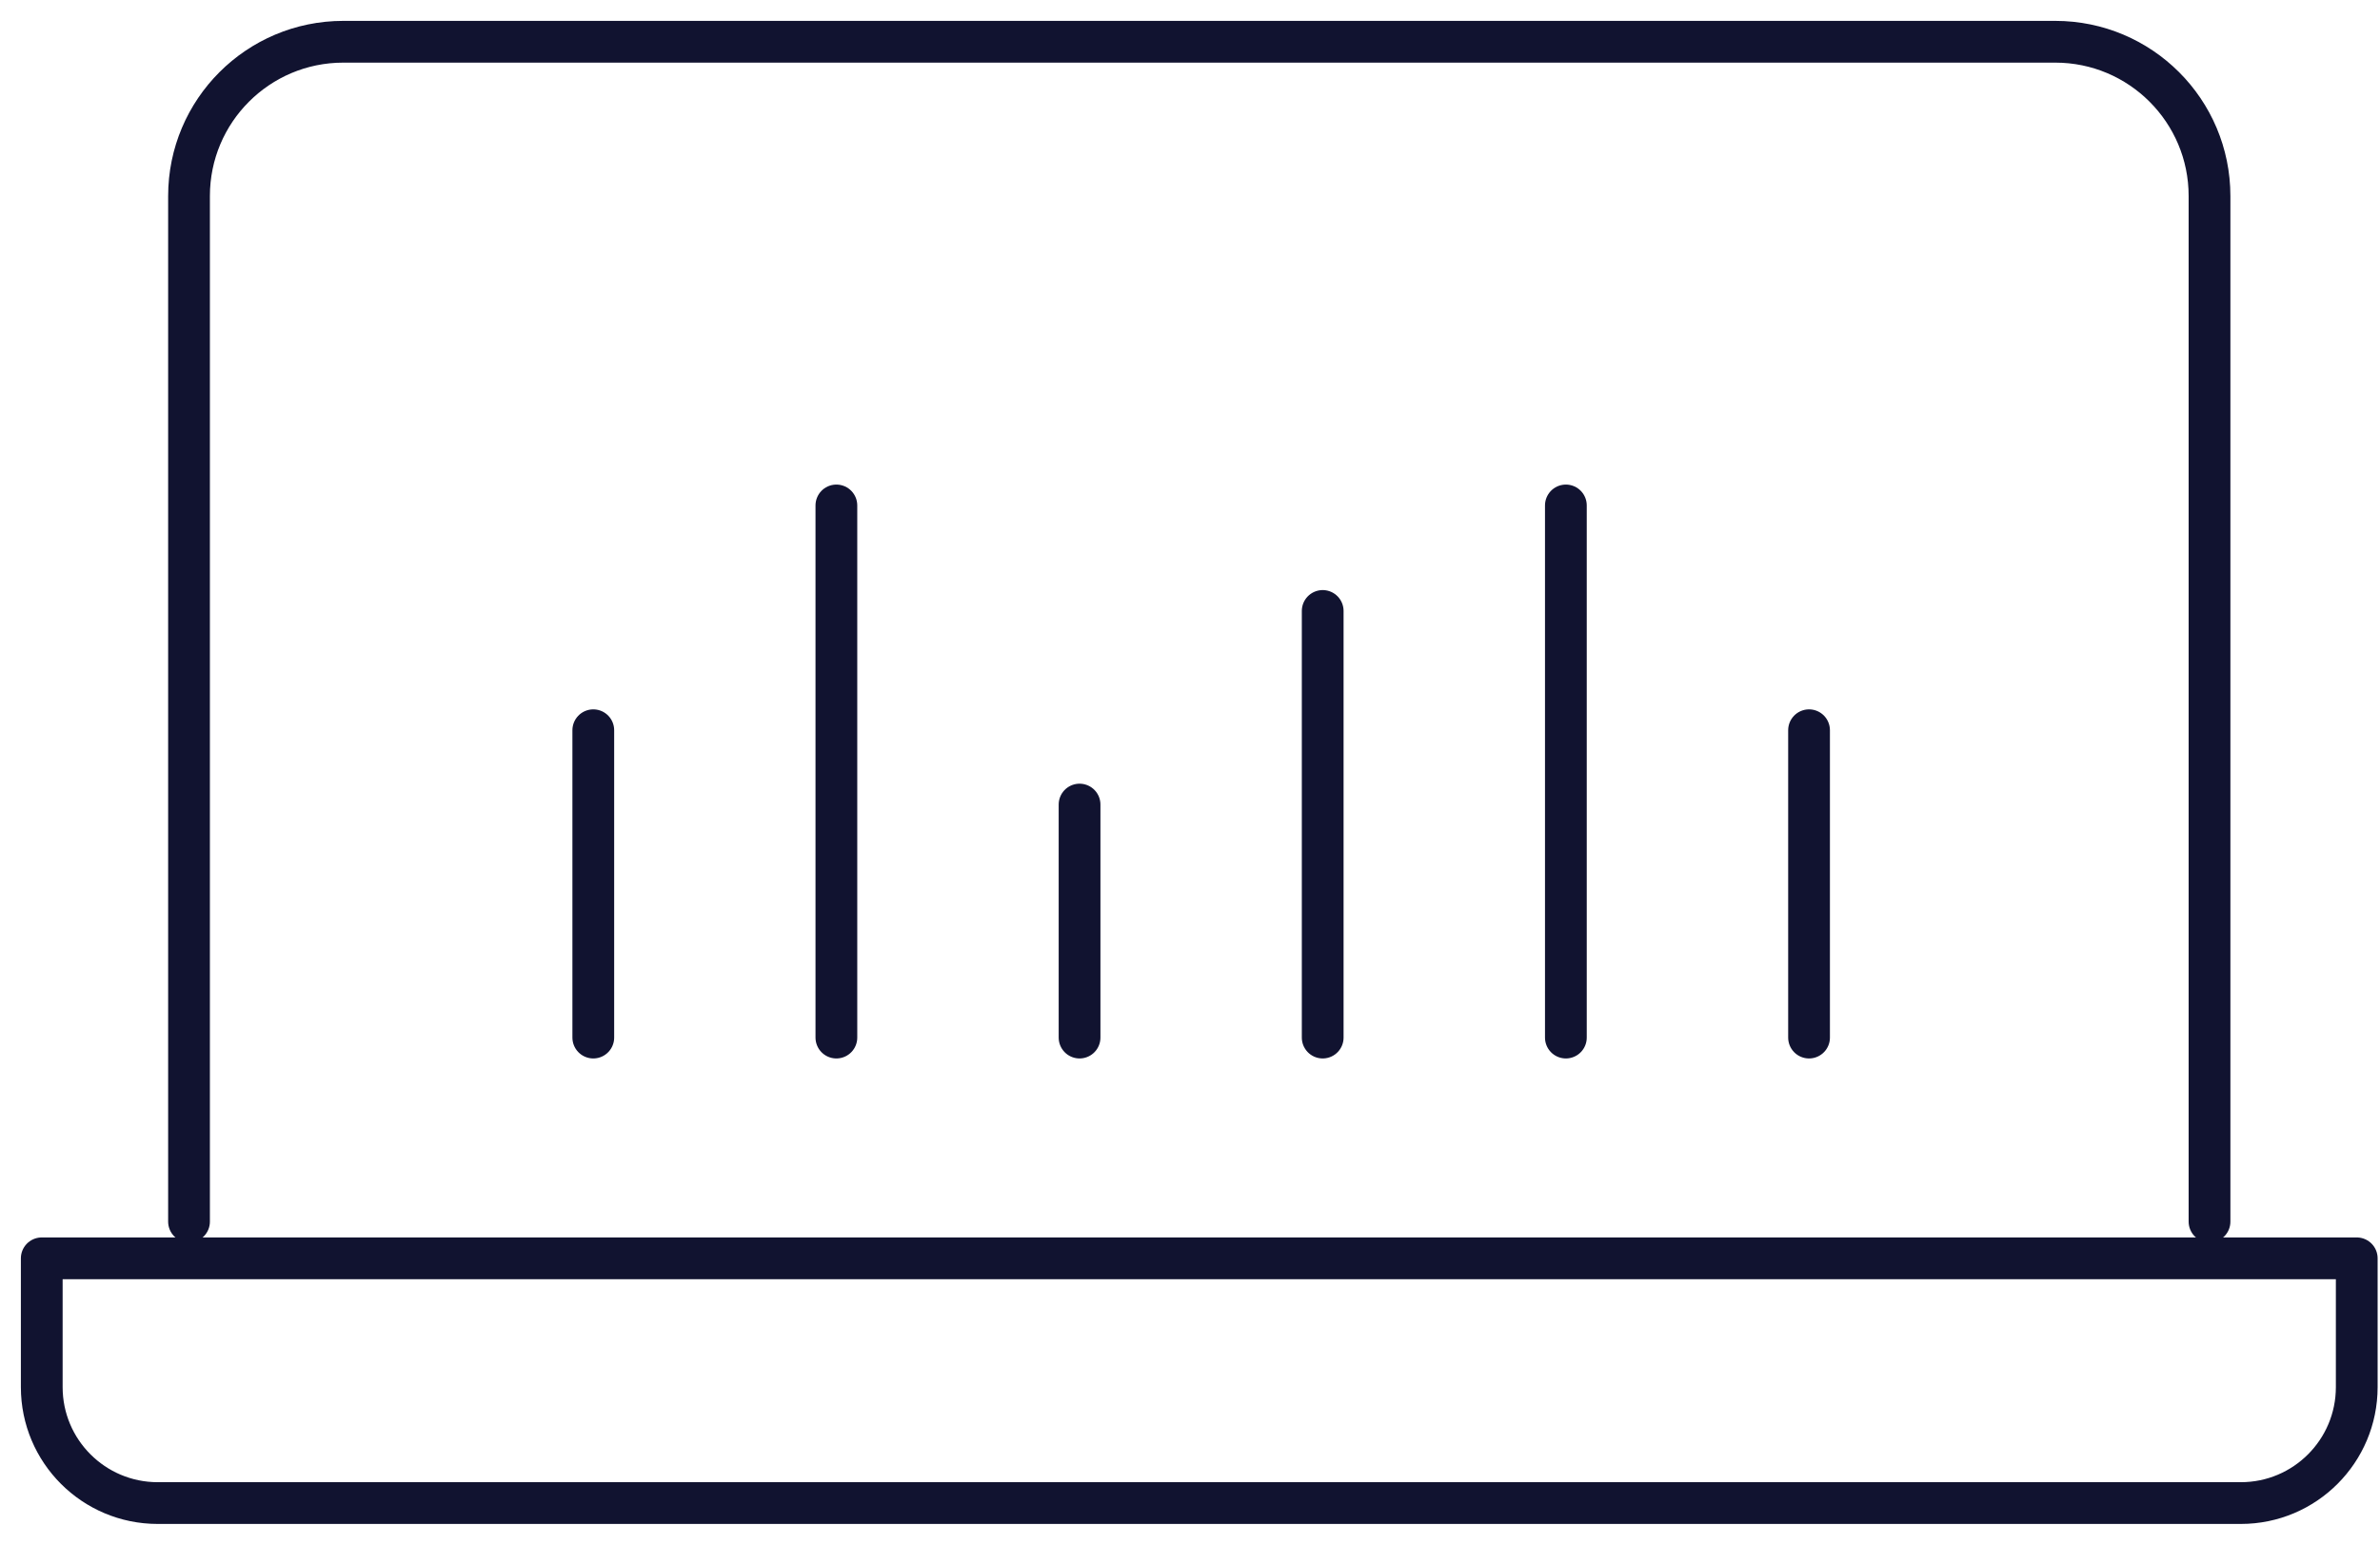
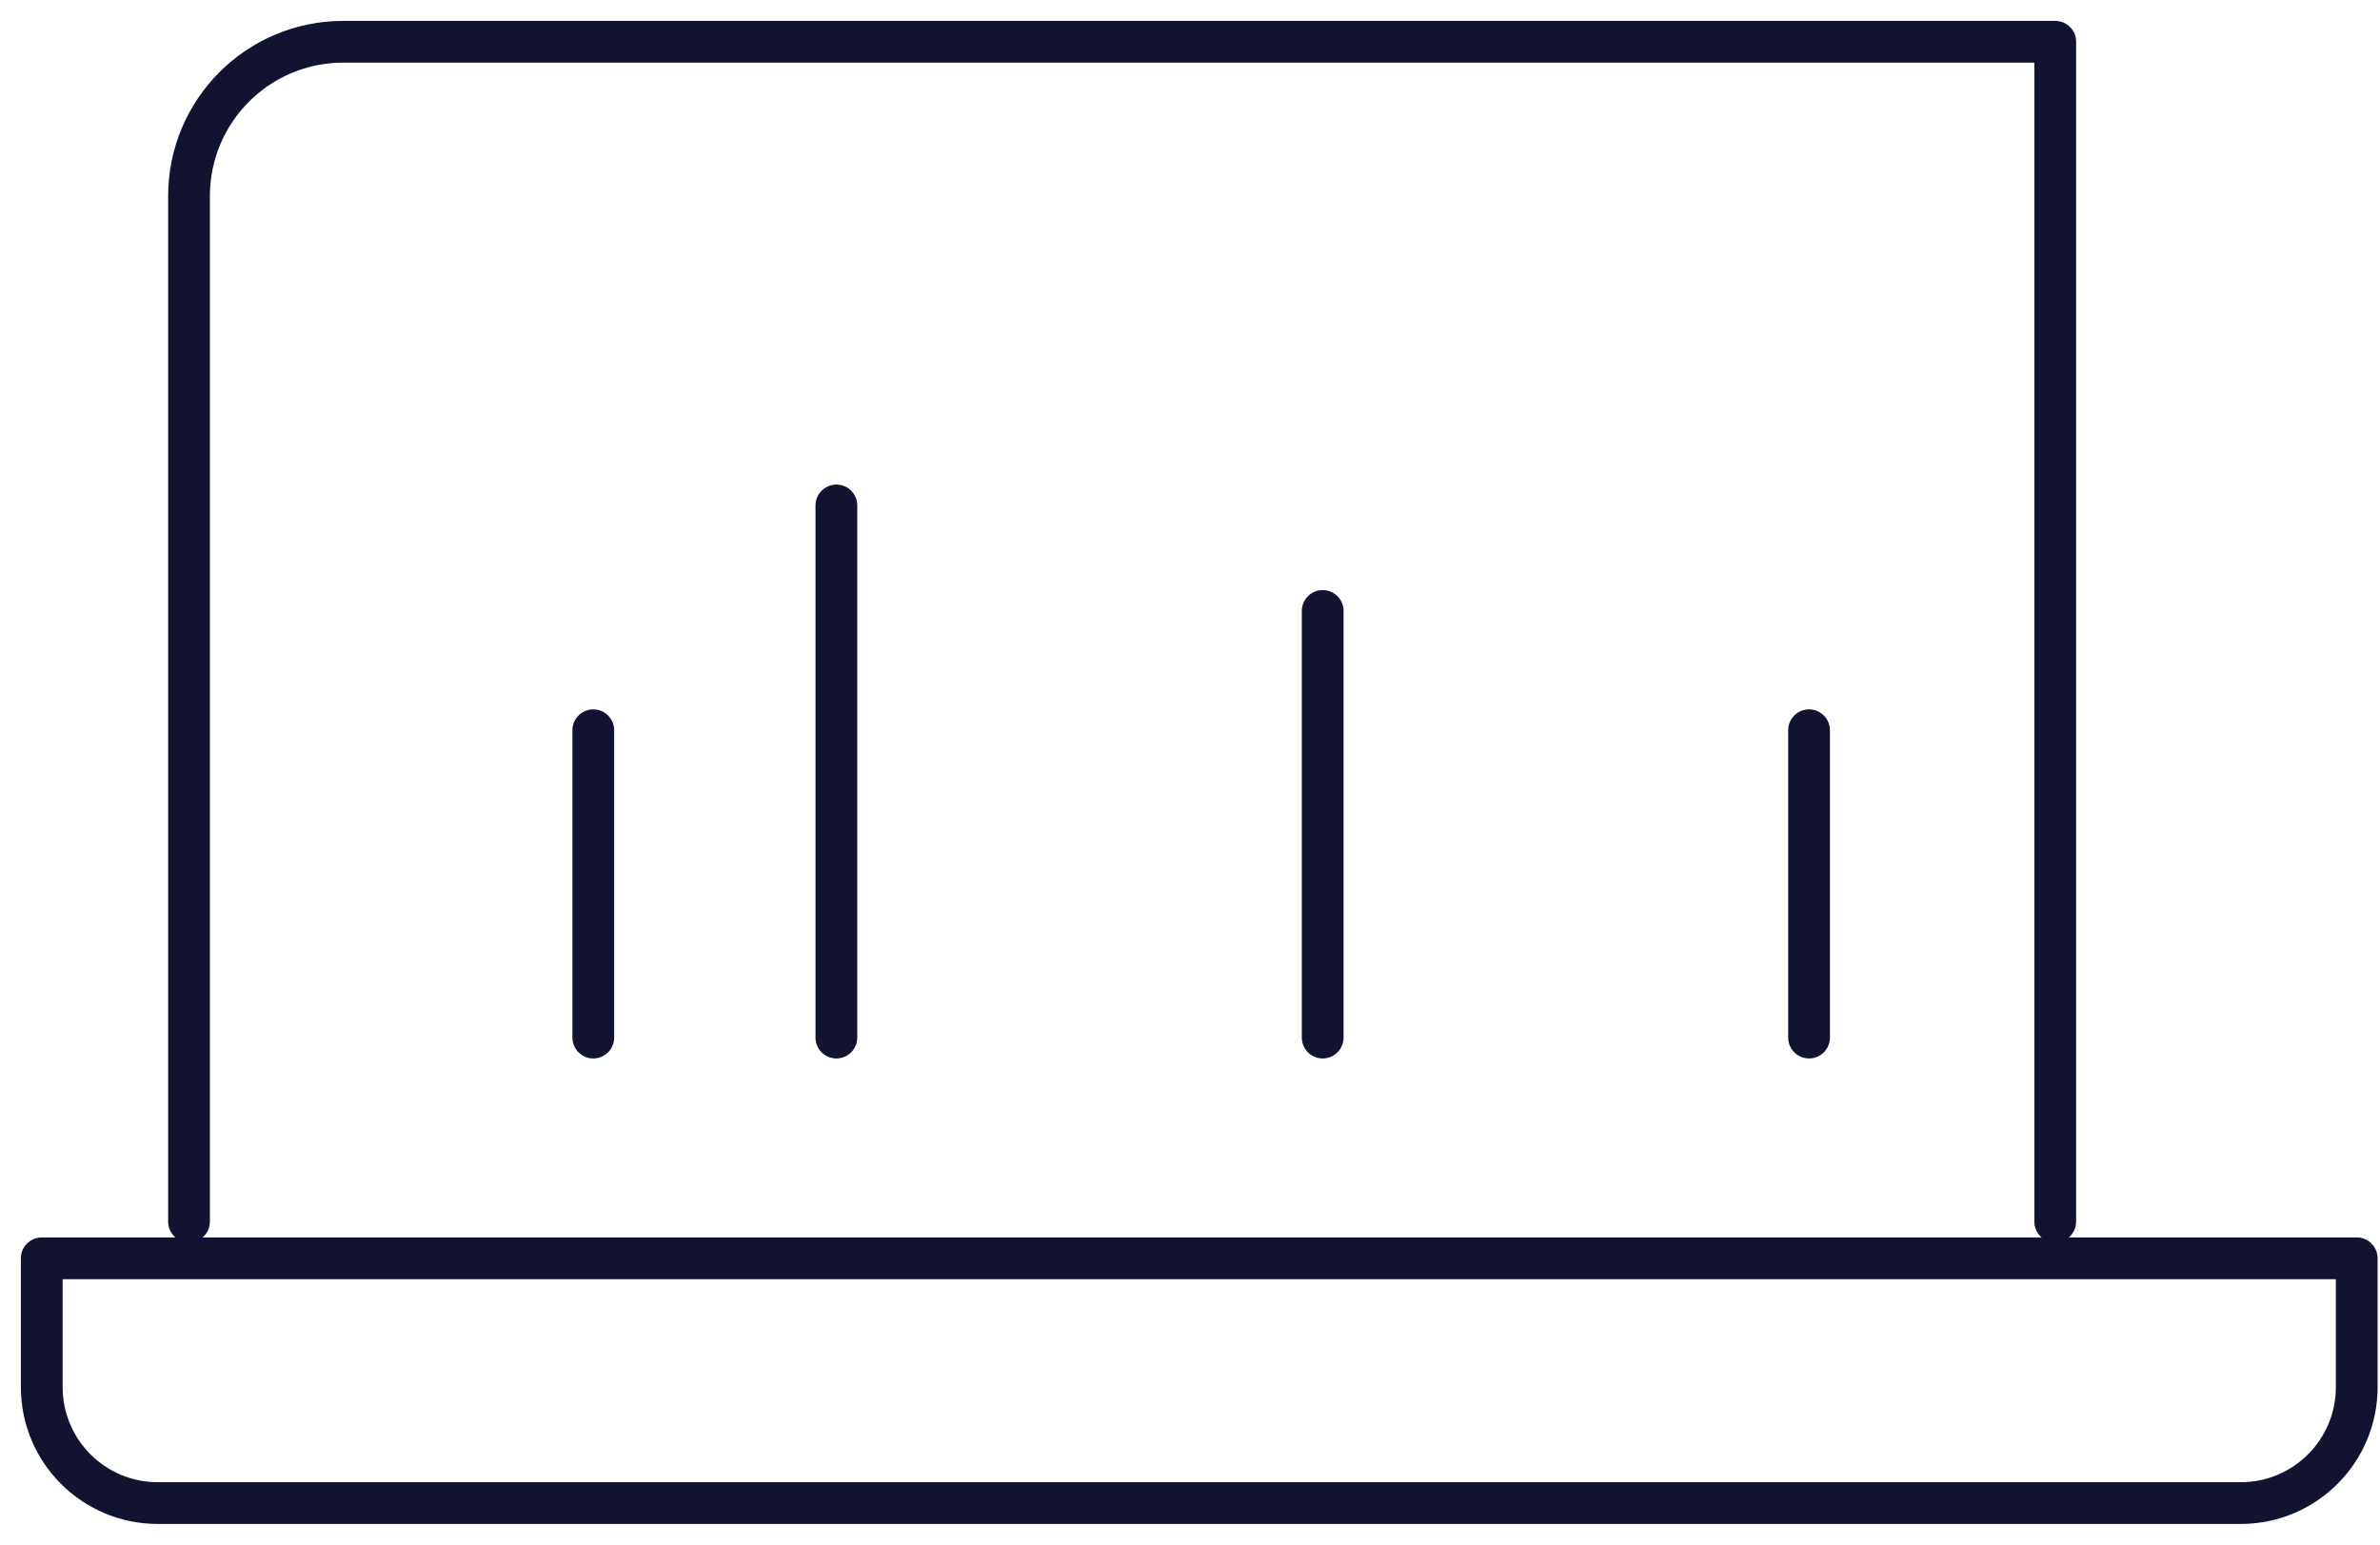
<svg xmlns="http://www.w3.org/2000/svg" width="57" height="37" viewBox="0 0 57 37" fill="none">
-   <path d="M4.527 29.259V4.695C4.527 2.654 6.182 1 8.222 1H49.222C51.262 1 52.917 2.654 52.917 4.695V29.259" stroke="#111330" stroke-linecap="round" stroke-linejoin="round" />
+   <path d="M4.527 29.259V4.695C4.527 2.654 6.182 1 8.222 1H49.222V29.259" stroke="#111330" stroke-linecap="round" stroke-linejoin="round" />
  <path d="M56.443 30.138V33.223C56.443 34.756 55.2 36 53.667 36H3.777C2.244 36 1 34.757 1 33.223V30.138H56.443Z" stroke="#111330" stroke-linecap="round" stroke-linejoin="round" />
  <path d="M14.209 24.851V17.49" stroke="#111330" stroke-linecap="round" stroke-linejoin="round" />
  <path d="M20.031 24.851V12.106" stroke="#111330" stroke-linecap="round" stroke-linejoin="round" />
-   <path d="M25.855 24.851V19.27" stroke="#111330" stroke-linecap="round" stroke-linejoin="round" />
  <path d="M31.678 24.851V14.633" stroke="#111330" stroke-linecap="round" stroke-linejoin="round" />
-   <path d="M37.502 24.851V12.106" stroke="#111330" stroke-linecap="round" stroke-linejoin="round" />
  <path d="M43.326 24.851V17.49" stroke="#111330" stroke-linecap="round" stroke-linejoin="round" />
</svg>